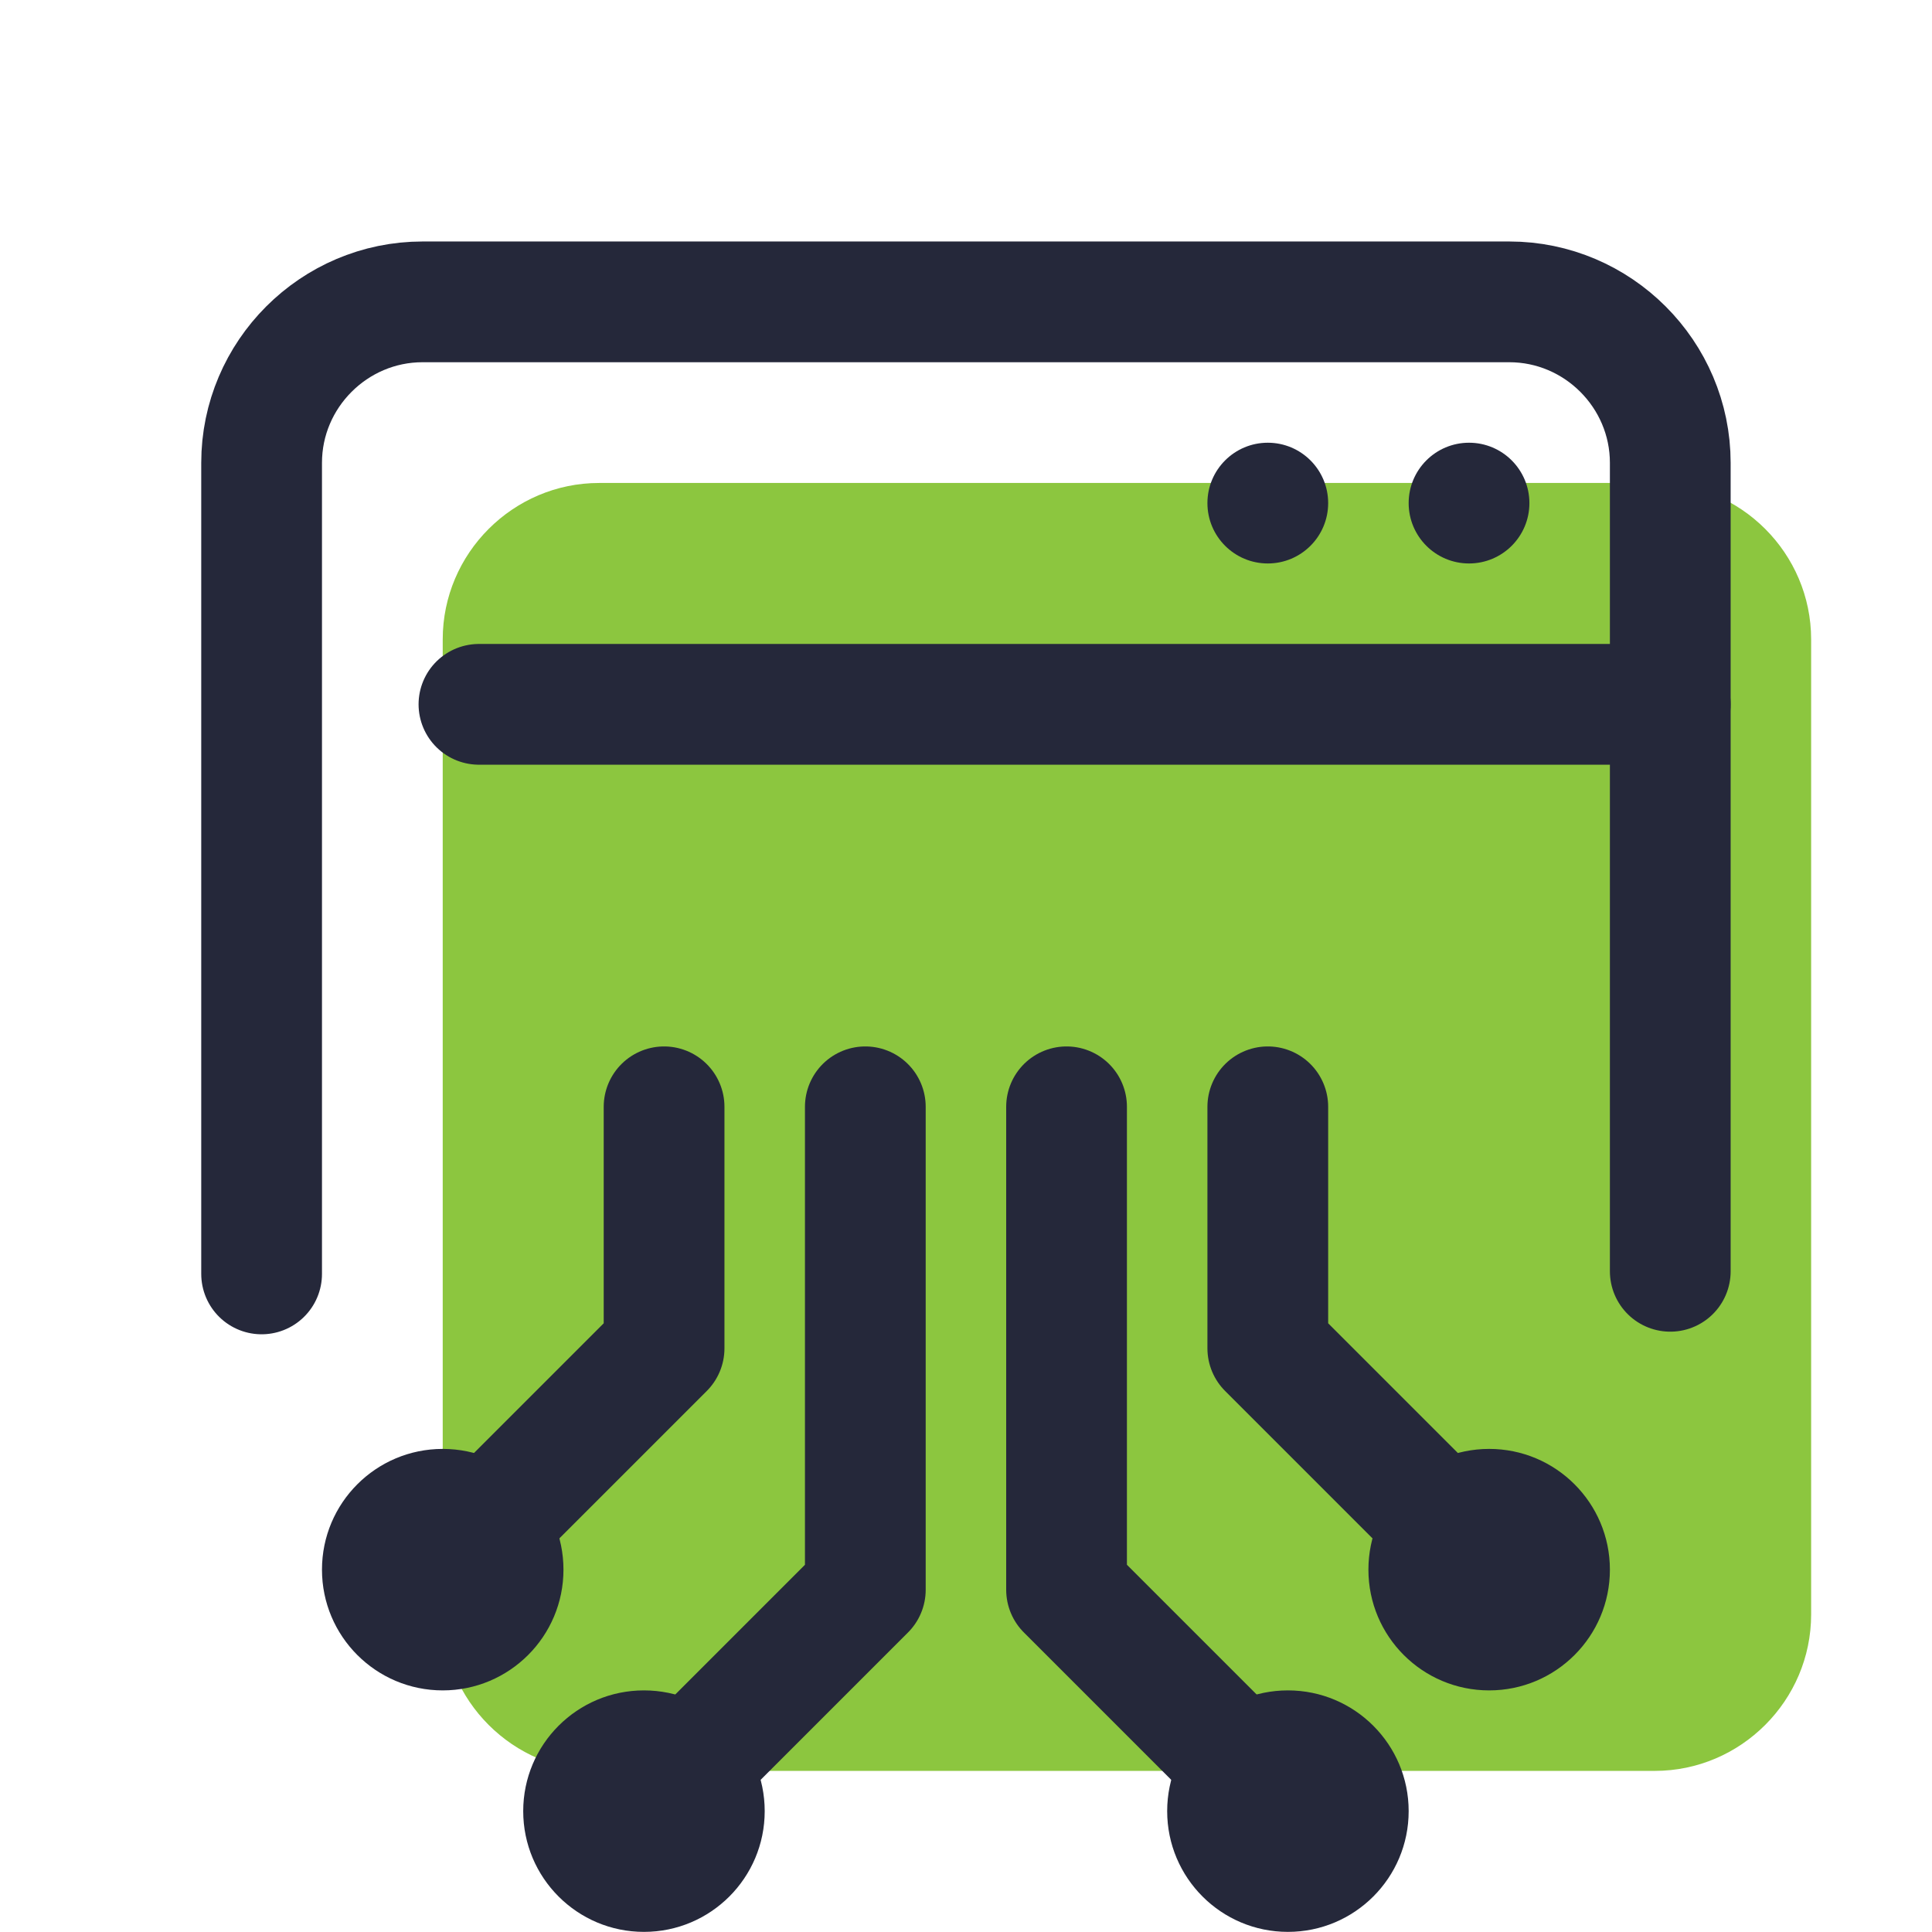
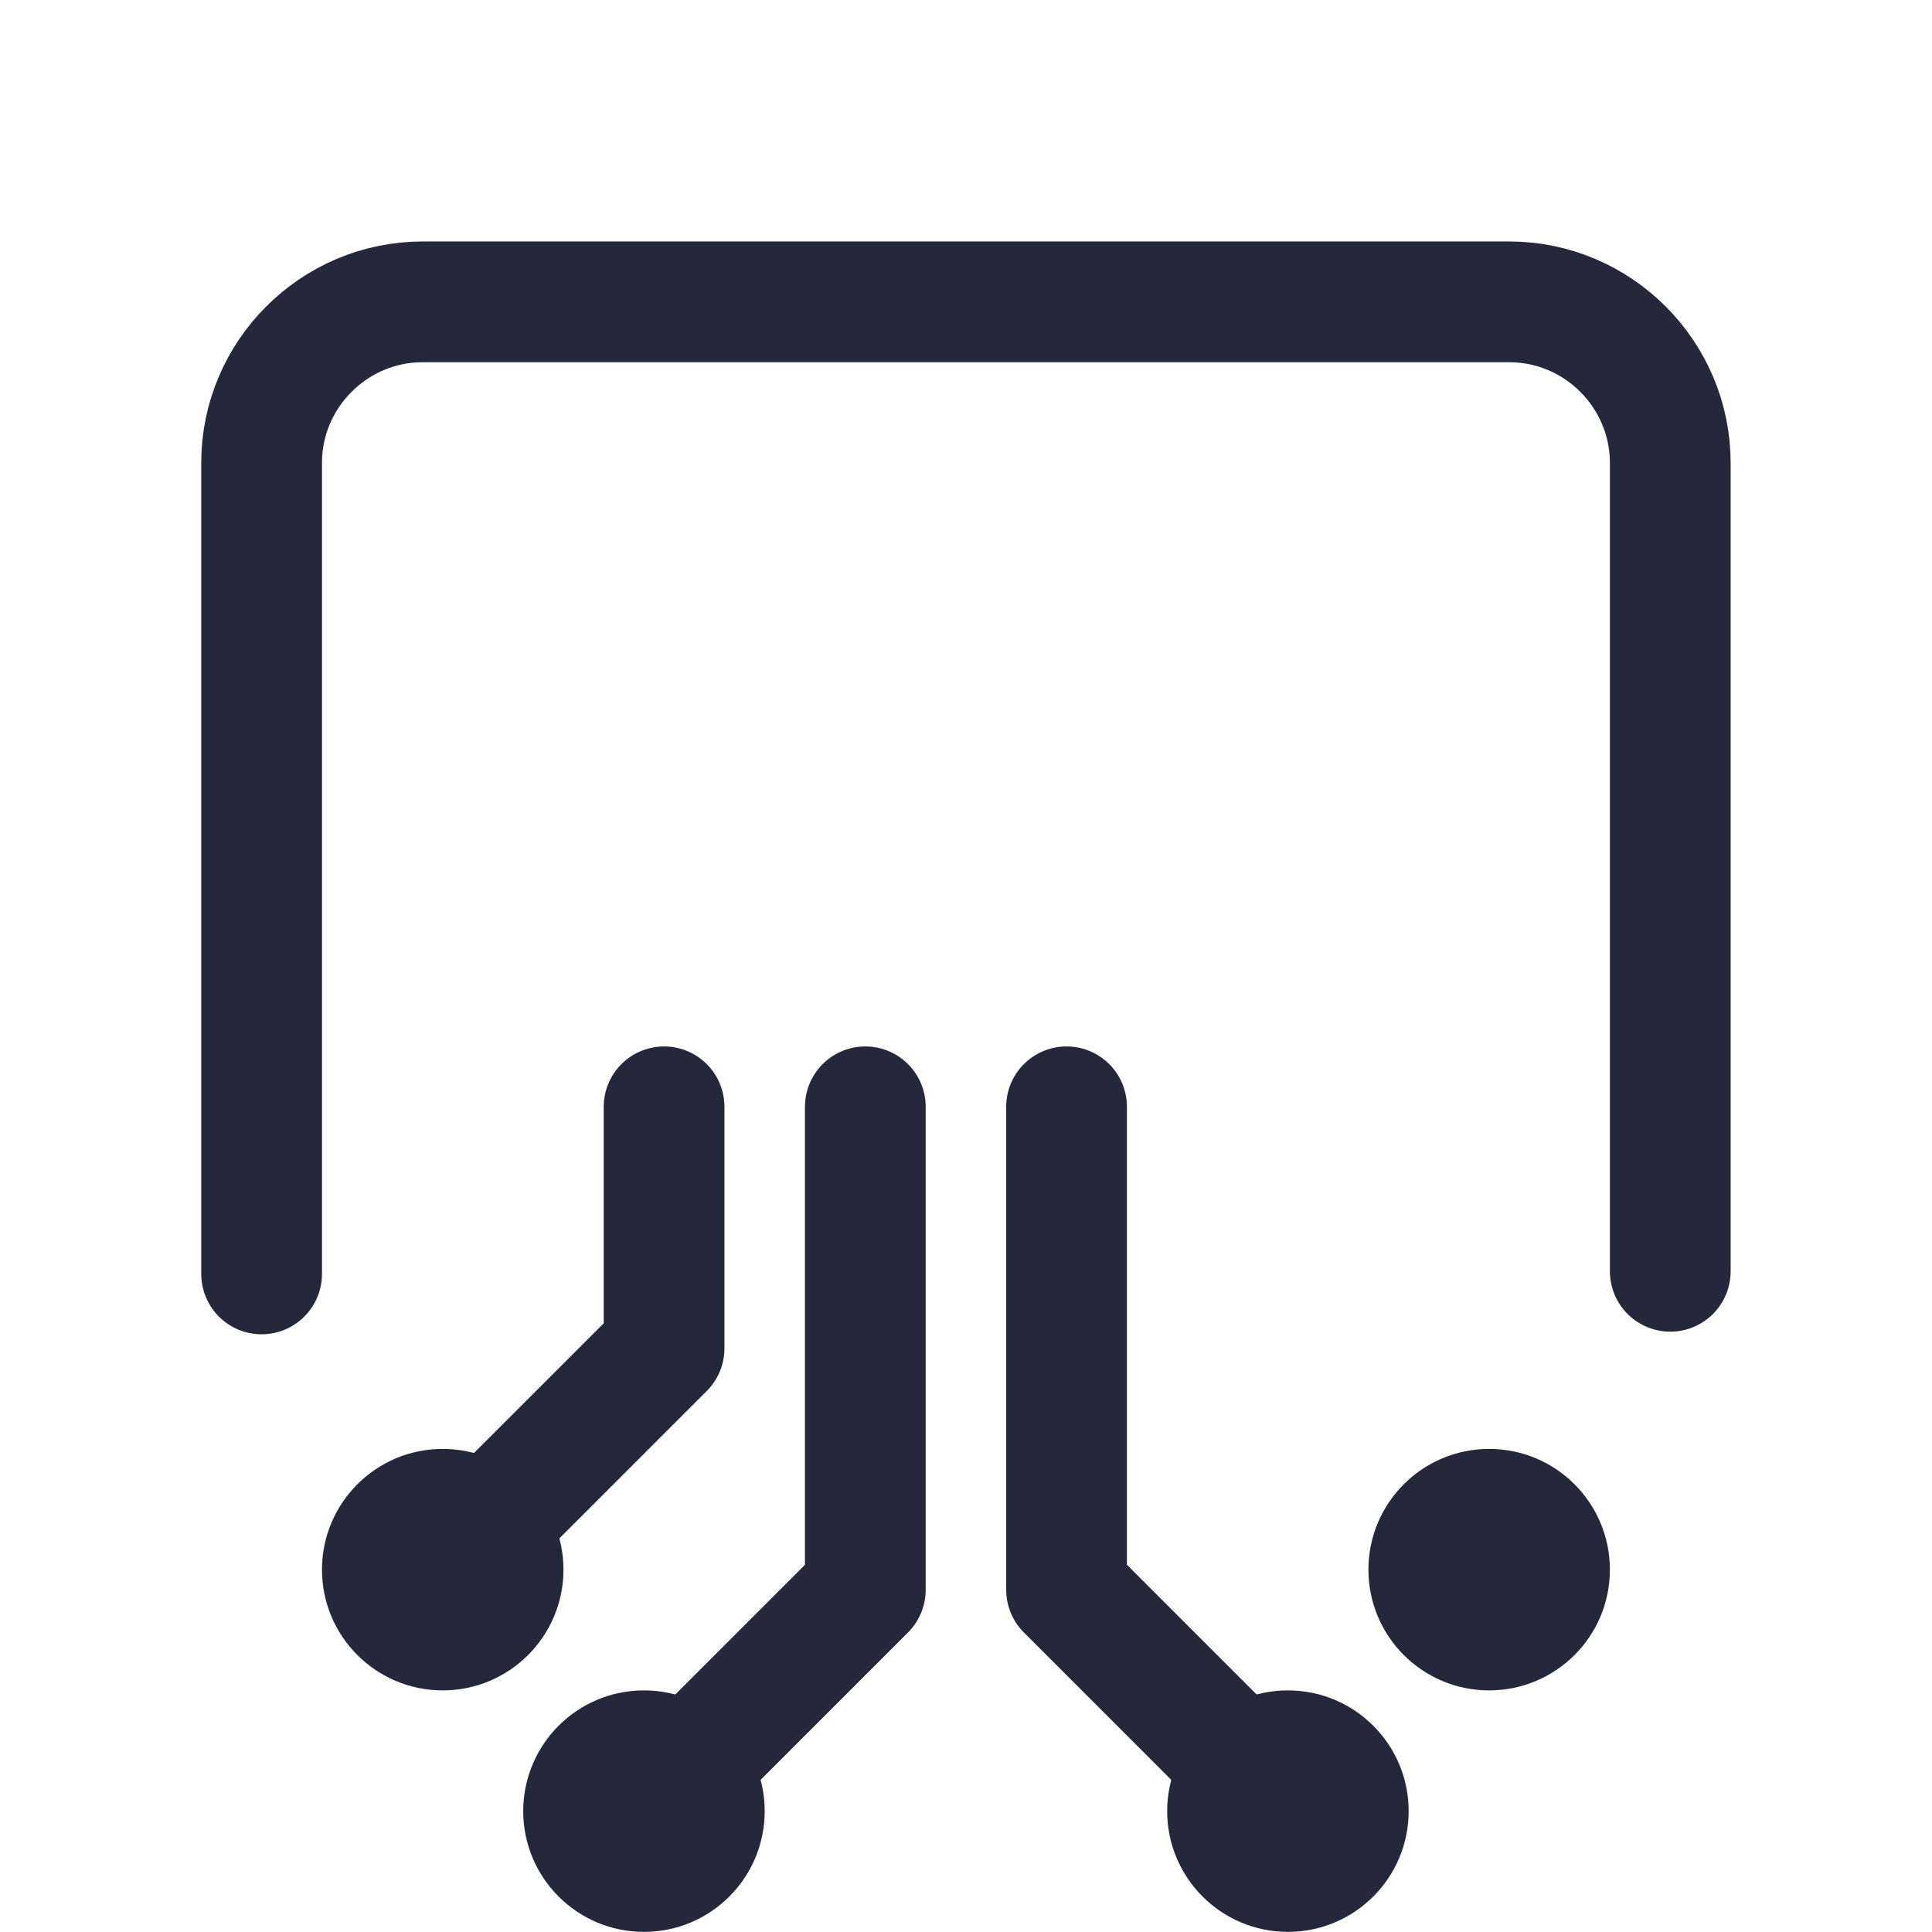
<svg xmlns="http://www.w3.org/2000/svg" viewBox="0,0,256,256" width="420px" height="420px" fill-rule="nonzero">
  <g fill="none" fill-rule="nonzero" stroke="none" stroke-width="none" stroke-linecap="none" stroke-linejoin="none" stroke-miterlimit="10" stroke-dasharray="" stroke-dashoffset="0" font-family="none" font-weight="none" font-size="none" text-anchor="none" style="mix-blend-mode: normal">
    <g transform="scale(5.333,5.333)">
-       <path d="M45,21.503v-5.617c0,-2.137 -1.749,-3.886 -3.886,-3.886h-26.228c-2.137,0 -3.886,1.749 -3.886,3.886v18.223v6.005c0,2.137 1.749,3.886 3.886,3.886h26.229c2.136,0 3.885,-1.749 3.885,-3.886v-12.599z" fill="#8cc63f" stroke="none" stroke-width="1" stroke-linecap="butt" stroke-linejoin="miter" />
      <path d="M26.5,27.5v12l5,5" fill="none" stroke="#25283a" stroke-width="3" stroke-linecap="round" stroke-linejoin="round" />
      <circle cx="32" cy="45" r="3" fill="#25283a" stroke="none" stroke-width="1" stroke-linecap="butt" stroke-linejoin="miter" />
      <path d="M21.5,27.5v12l-5,5" fill="none" stroke="#25283a" stroke-width="3" stroke-linecap="round" stroke-linejoin="round" />
      <circle cx="16" cy="45" r="3" fill="#25283a" stroke="none" stroke-width="1" stroke-linecap="butt" stroke-linejoin="miter" />
      <path d="M16.5,27.5v6l-5,5" fill="none" stroke="#25283a" stroke-width="3" stroke-linecap="round" stroke-linejoin="round" />
      <circle cx="11" cy="39" r="3" fill="#25283a" stroke="none" stroke-width="1" stroke-linecap="butt" stroke-linejoin="miter" />
-       <path d="M31.5,27.5v6l5,5" fill="none" stroke="#25283a" stroke-width="3" stroke-linecap="round" stroke-linejoin="round" />
      <circle cx="37" cy="39" r="3" fill="#25283a" stroke="none" stroke-width="1" stroke-linecap="butt" stroke-linejoin="miter" />
      <path d="M41.5,31.587v-8.087v-6.2v-5.8c0,-2.2 -1.8,-4 -4,-4h-27c-2.2,0 -4,1.8 -4,4v18.8v1.352" fill="none" stroke="#25283a" stroke-width="3" stroke-linecap="round" stroke-linejoin="round" />
-       <path d="M41.5,17.5h-29.6" fill="none" stroke="#25283a" stroke-width="3" stroke-linecap="round" stroke-linejoin="round" />
-       <circle cx="36.5" cy="12.5" r="1.5" fill="#25283a" stroke="none" stroke-width="1" stroke-linecap="butt" stroke-linejoin="miter" />
-       <circle cx="31.5" cy="12.5" r="1.5" fill="#25283a" stroke="none" stroke-width="1" stroke-linecap="butt" stroke-linejoin="miter" />
    </g>
  </g>
</svg>